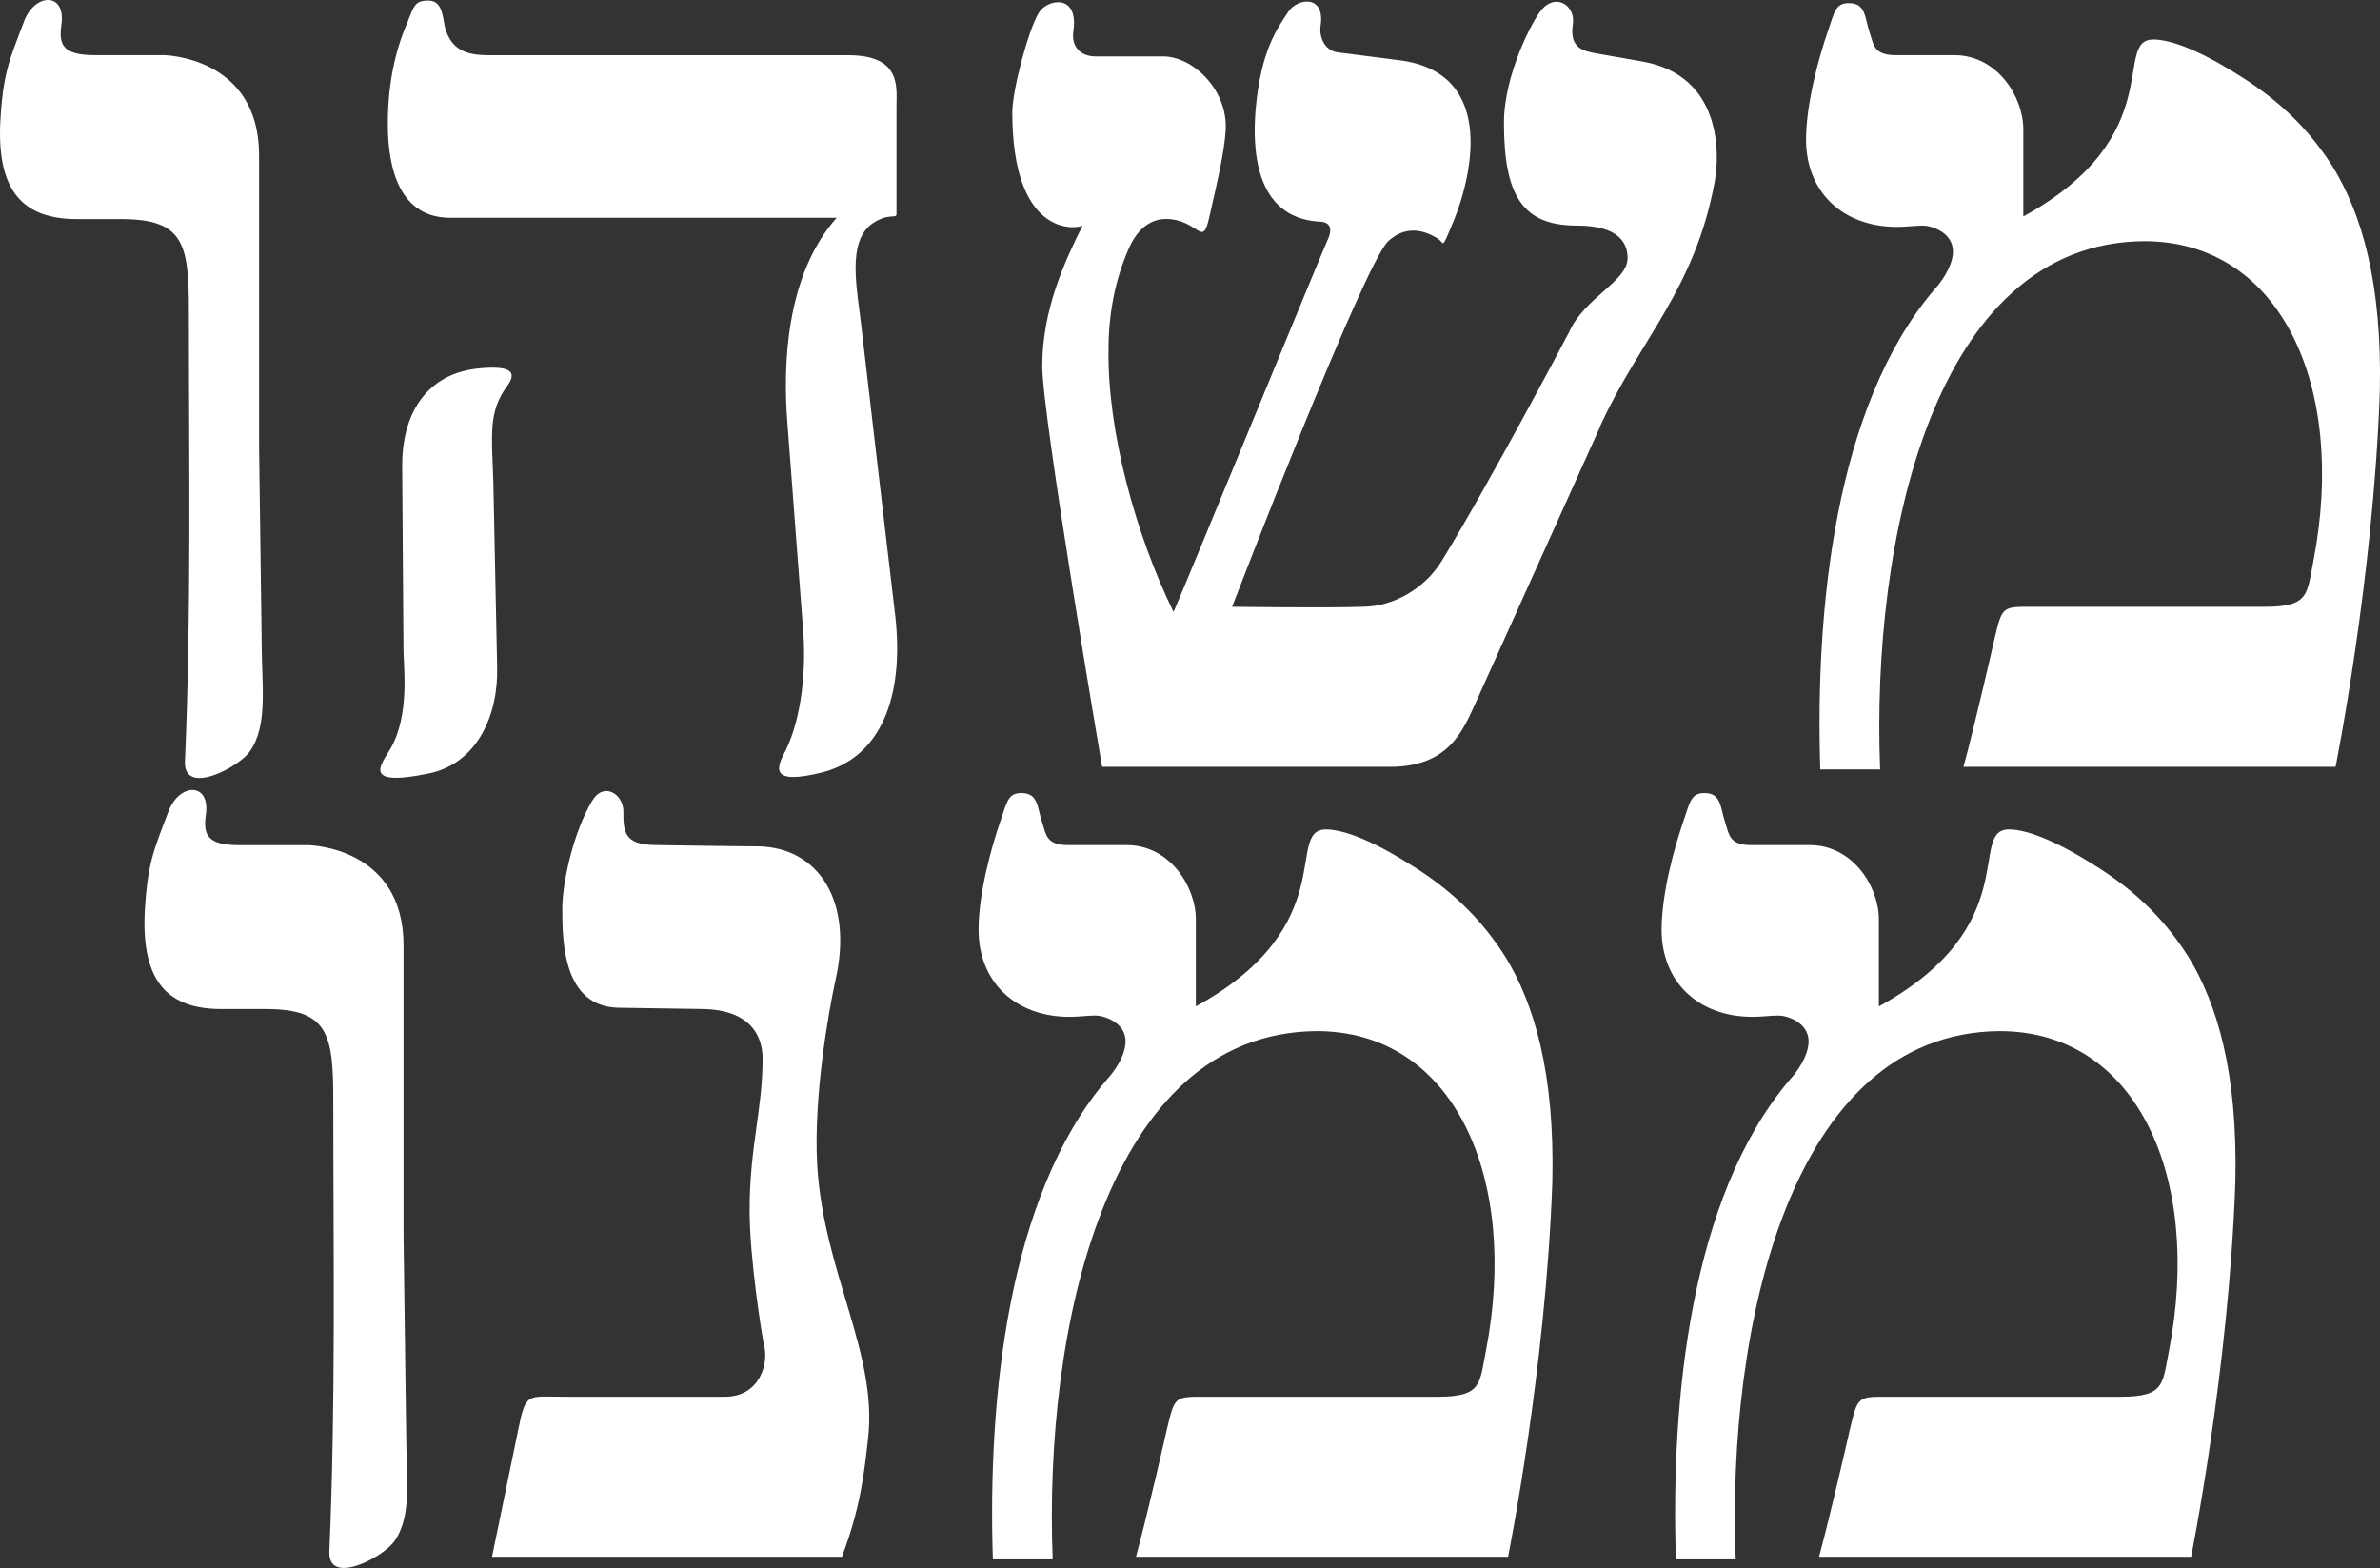
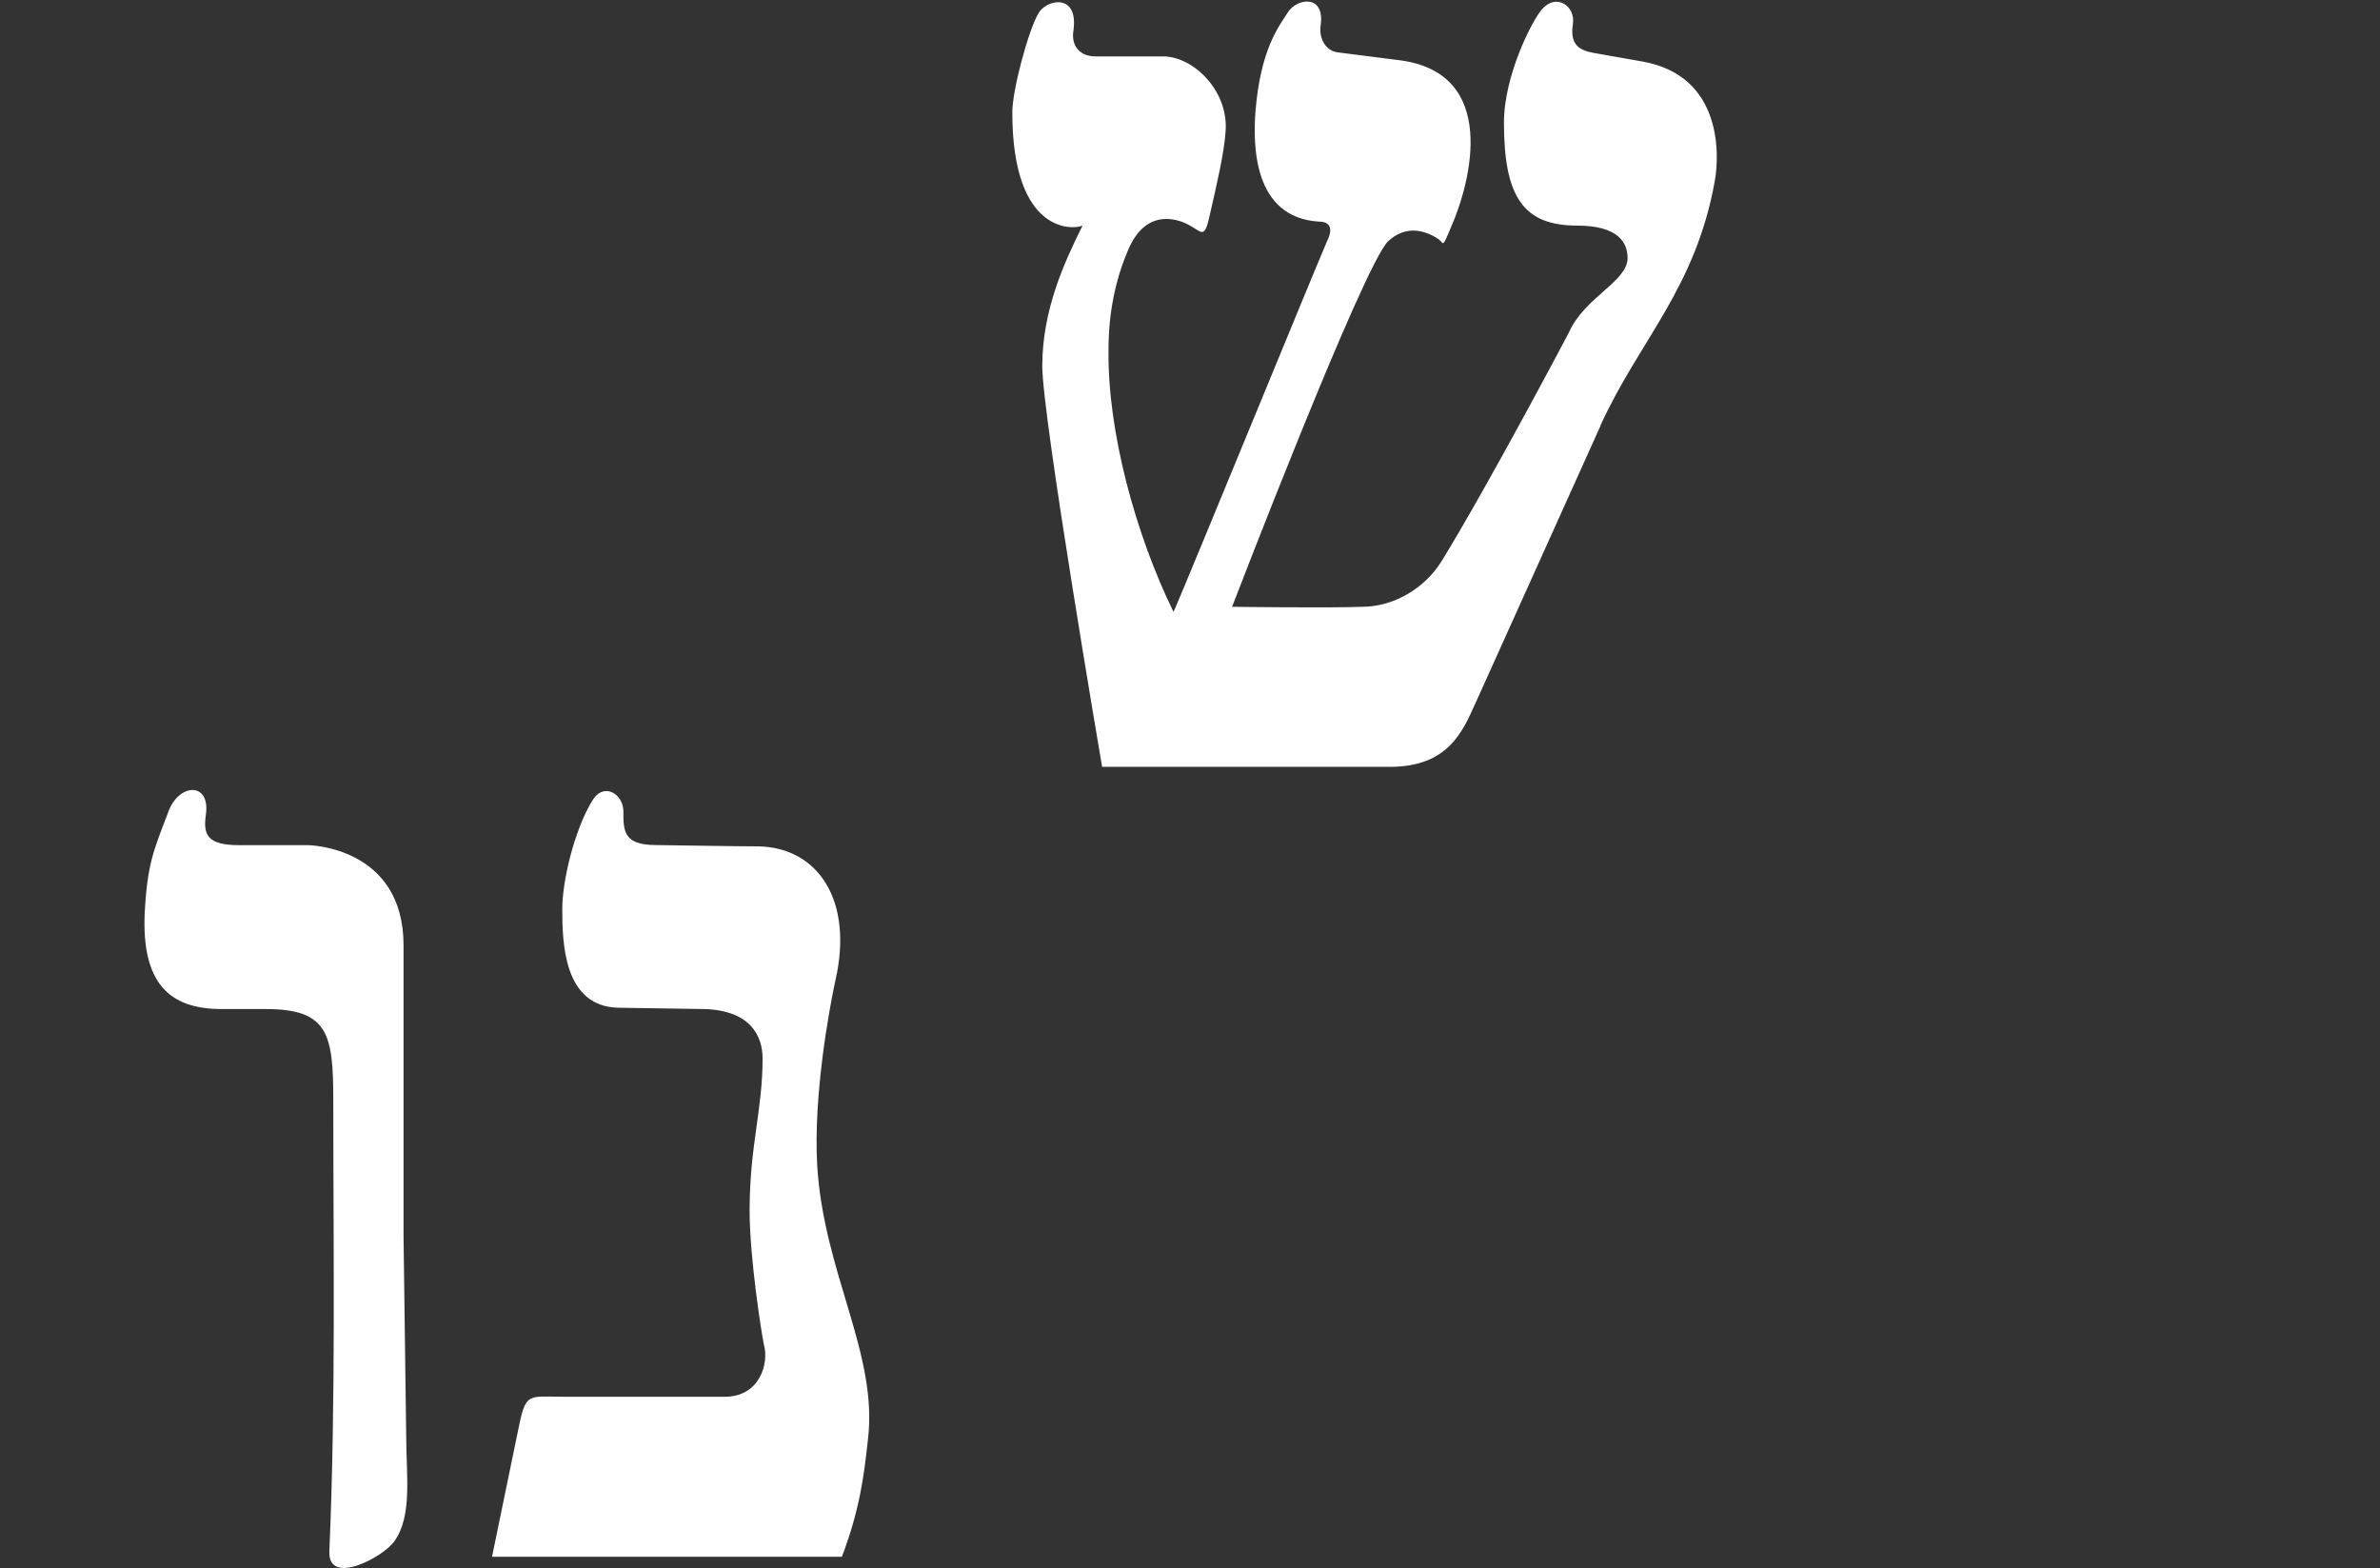
<svg xmlns="http://www.w3.org/2000/svg" id="Layer_2" data-name="Layer 2" viewBox="0 0 381.41 251.27">
  <rect x="0" y="0" width="381.41" height="251.27" fill="#333333" stroke="none" />
  <defs>
    <style>
      .cls-1 {
        fill: #fff;
      }
    </style>
  </defs>
  <g id="Layer_1-2" data-name="Layer 1">
    <g>
-       <path class="cls-1" d="M40.06,120.38c-1.67,2.5-10.63,7.3-10.42,1.67,1.04-24.19.63-48.16.63-72.35,0-10.63-.83-14.59-10.84-14.59h-7.09C3.78,35.11-.39,30.73.03,19.89.45,11.75,1.49,9.67,3.78,3.62c1.67-4.8,6.88-5,6.05.42-.42,3.13.21,4.8,5.42,4.8h11.05s15.22.21,15.22,16.05v46.7l.42,31.48c0,6.88,1.04,13.14-1.88,17.31Z" />
-       <path class="cls-1" d="M79.05,76.81l.62,30.02c.21,7.71-3.13,15.43-10.84,17.1-11.05,2.29-7.71-1.46-6.25-3.96,3.13-5.42,2.08-13.14,2.08-15.85l-.21-29.61c0-7.51,3.34-14.39,11.88-15.43,5.84-.63,6.46.63,5,2.71-3.13,4.17-2.5,7.92-2.29,15.01ZM139.93,35.73c-4.38,2.92-2.5,10.84-1.88,16.68,0,.21,5.42,46.29,5.42,46.29,1.46,12.93-2.29,22.52-11.47,25.02-8.97,2.29-7.51-.83-6.05-3.54,2.5-5.21,3.34-12.93,2.71-19.81l-2.5-32.94c-.63-8.34-.42-23.14,7.92-32.53h-61.92c-7.92,0-10.01-7.51-10.01-15.01,0-6.05,1.04-11.47,3.13-16.26,1.04-2.71,1.25-3.54,3.34-3.54,2.29,0,2.29,2.5,2.71,4.38,1.04,3.54,3.34,4.38,7.09,4.38h57.54c8.55,0,7.71,5.21,7.71,8.13v17.31c0,.83-1.25-.21-3.75,1.46Z" />
      <path class="cls-1" d="M256.48,68.26l-20.02,44.41c-2.08,4.59-4.38,10.22-13.76,10.22h-46.08s-9.59-56.09-9.59-64.22c0-8.97,3.54-16.68,6.46-22.52-1.25.63-11.26,1.67-11.26-18.14,0-3.54,2.5-12.93,4.17-15.85,1.25-2.29,6.46-3.34,5.63,2.71-.42,2.5,1.04,4.17,3.54,4.17h10.84c4.79,0,10.42,5.42,10.01,11.88-.21,3.54-1.46,8.76-2.5,13.34-1.04,4.8-1.25,2.5-4.59,1.25-4.38-1.46-7.09,1.04-8.55,4.59-2.08,4.8-3.13,10.22-3.13,15.85-.21,13.14,4.38,29.81,10.42,42.12,2.71-6.25,22.52-54.63,24.6-59.42,1.04-2.08.42-3.13-1.25-3.13-10.63-.63-10.63-12.3-10.22-17.72.83-10.01,3.75-13.55,5.21-15.85,1.46-2.29,6.05-2.92,5.21,2.29-.21,1.67.63,3.96,2.92,4.17l9.8,1.25c15.85,2.08,11.47,19.39,8.13,26.9-1.46,3.54-1.04,2.29-2.08,1.67-2.29-1.46-5.21-2.08-7.92.42-3.96,3.75-25.02,58.59-25.02,58.59,0,0,15.43.21,20.85,0,5,0,10.01-2.92,12.72-7.3,7.92-12.93,20.43-36.7,20.43-36.7,2.5-5.63,9.38-8.13,9.38-11.88,0-2.29-1.25-5.21-8.13-5.21-8.55,0-11.68-4.59-11.68-16.47,0-7.71,4.59-16.47,6.05-18.14,2.29-2.71,5.42-.63,5,2.29-.62,3.96,1.67,4.38,4.17,4.8l7.09,1.25c12.51,2.29,12.3,14.59,11.47,19.18-3.13,17.31-12.09,25.44-18.35,39.2Z" />
-       <path class="cls-1" d="M374.29,122.88h-59.63c1.88-6.88,5-20.64,5-20.64,1.25-5.21,1.25-5,6.46-5h36.9c7.09,0,6.67-2.08,7.71-7.3,5.42-27.94-5.21-51.29-27.1-51.29-33.78.21-43.78,47.95-42.33,84.65h-9.59c-.83-25.44,2.29-57.96,18.14-76.73,2.29-2.5,3.13-4.8,3.13-6.25,0-3.13-3.54-4.17-4.79-4.17s-2.71.21-4.17.21c-8.76,0-14.59-5.63-14.59-13.97,0-5.84,2.08-13.34,3.54-17.51,1.04-3.13,1.25-4.38,3.34-4.38,2.71,0,2.5,2.29,3.34,4.8.63,1.88.63,3.54,4.17,3.54h9.38c6.88,0,11.05,6.67,11.05,11.88v13.97c23.56-12.93,14.18-28.36,20.85-28.36,2.08,0,6.05,1.04,12.51,5,5.21,3.13,11.26,7.51,16.26,15.43,4.59,7.51,7.92,18.56,7.51,36.07-1.04,30.02-7.09,60.05-7.09,60.05Z" />
      <path class="cls-1" d="M63.2,246.97c-1.67,2.5-10.63,7.3-10.42,1.67,1.04-24.19.63-48.16.63-72.35,0-10.63-.83-14.59-10.84-14.59h-7.09c-8.55,0-12.72-4.38-12.3-15.22.42-8.13,1.46-10.22,3.75-16.26,1.67-4.8,6.88-5,6.05.42-.42,3.13.21,4.8,5.42,4.8h11.05s15.22.21,15.22,16.05v46.7l.42,31.48c0,6.88,1.04,13.14-1.88,17.31Z" />
      <path class="cls-1" d="M134.93,249.47h-56.08l4.17-20.22c1.25-6.25,1.46-5.42,7.51-5.42h25.64c5.63,0,7.09-5.42,6.25-8.34-.42-2.08-2.29-13.97-2.29-21.48,0-10.42,2.08-16.05,2.08-24.39,0-3.54-1.88-7.71-9.38-7.92l-13.76-.21c-8.76-.21-8.96-10.42-8.96-15.85,0-4.38,1.88-12.51,4.79-17.31,1.88-3.13,5-1.04,5,1.67,0,3.13,0,5.42,5.21,5.42,0,0,13.34.21,16.47.21,9.59.21,15.22,8.76,12.3,21.48-1.04,4.8-3.54,18.56-2.92,29.61,1.04,17.31,9.8,30.23,8.13,43.99-.62,5.63-1.25,11.05-4.17,18.76Z" />
-       <path class="cls-1" d="M241.68,249.47h-59.63c1.88-6.88,5-20.64,5-20.64,1.25-5.21,1.25-5,6.46-5h36.9c7.09,0,6.67-2.08,7.71-7.3,5.42-27.94-5.21-51.29-27.1-51.29-33.78.21-43.78,47.95-42.32,84.65h-9.59c-.83-25.44,2.29-57.96,18.14-76.73,2.29-2.5,3.13-4.8,3.13-6.25,0-3.13-3.54-4.17-4.8-4.17s-2.71.21-4.17.21c-8.76,0-14.59-5.63-14.59-13.97,0-5.84,2.08-13.34,3.54-17.51,1.04-3.13,1.25-4.38,3.34-4.38,2.71,0,2.5,2.29,3.34,4.8.62,1.88.62,3.54,4.17,3.54h9.38c6.88,0,11.05,6.67,11.05,11.88v13.97c23.56-12.93,14.18-28.36,20.85-28.36,2.08,0,6.05,1.04,12.51,5,5.21,3.13,11.26,7.51,16.26,15.43,4.59,7.51,7.92,18.56,7.51,36.07-1.04,30.02-7.09,60.05-7.09,60.05Z" />
-       <path class="cls-1" d="M351.14,249.47h-59.63c1.88-6.88,5-20.64,5-20.64,1.25-5.21,1.25-5,6.46-5h36.9c7.09,0,6.67-2.08,7.71-7.3,5.42-27.94-5.21-51.29-27.1-51.29-33.78.21-43.78,47.95-42.32,84.65h-9.59c-.83-25.44,2.29-57.96,18.14-76.73,2.29-2.5,3.13-4.8,3.13-6.25,0-3.13-3.54-4.17-4.8-4.17s-2.71.21-4.17.21c-8.76,0-14.59-5.63-14.59-13.97,0-5.84,2.08-13.34,3.54-17.51,1.04-3.13,1.25-4.38,3.34-4.38,2.71,0,2.5,2.29,3.34,4.8.62,1.88.62,3.54,4.17,3.54h9.38c6.88,0,11.05,6.67,11.05,11.88v13.97c23.56-12.93,14.18-28.36,20.85-28.36,2.08,0,6.05,1.04,12.51,5,5.21,3.13,11.26,7.51,16.26,15.43,4.59,7.51,7.92,18.56,7.51,36.07-1.04,30.02-7.09,60.05-7.09,60.05Z" />
    </g>
  </g>
</svg>